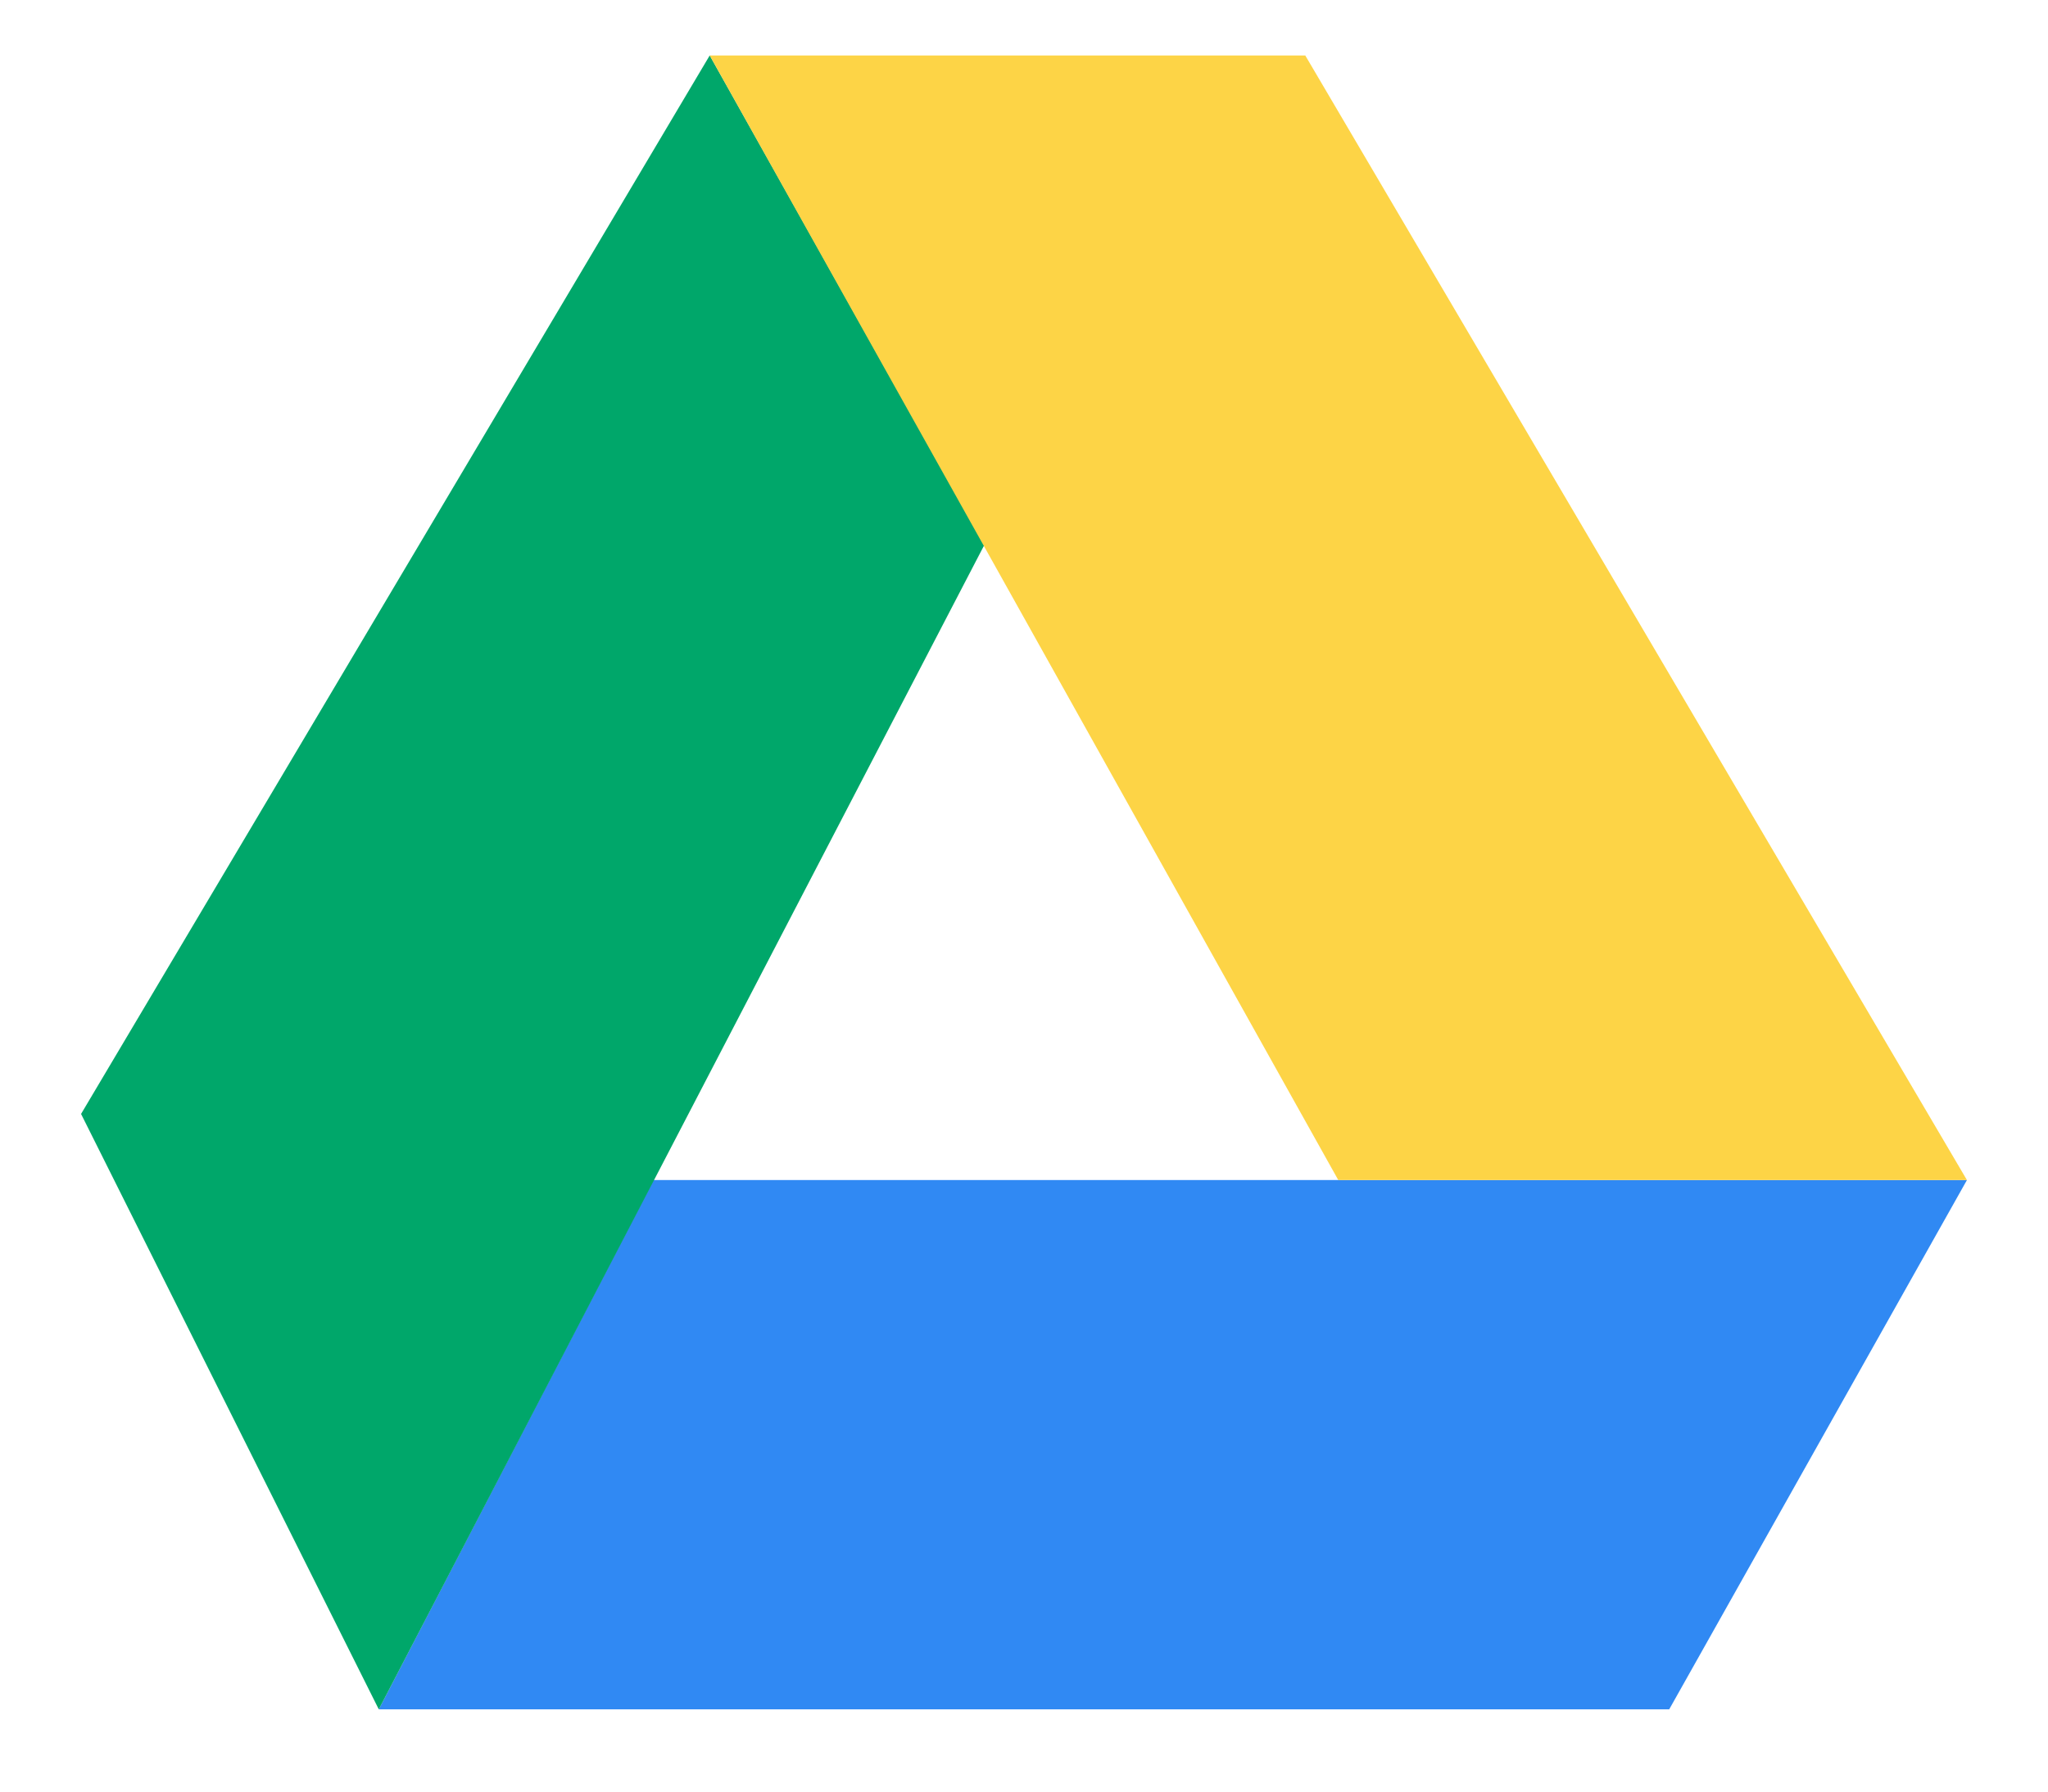
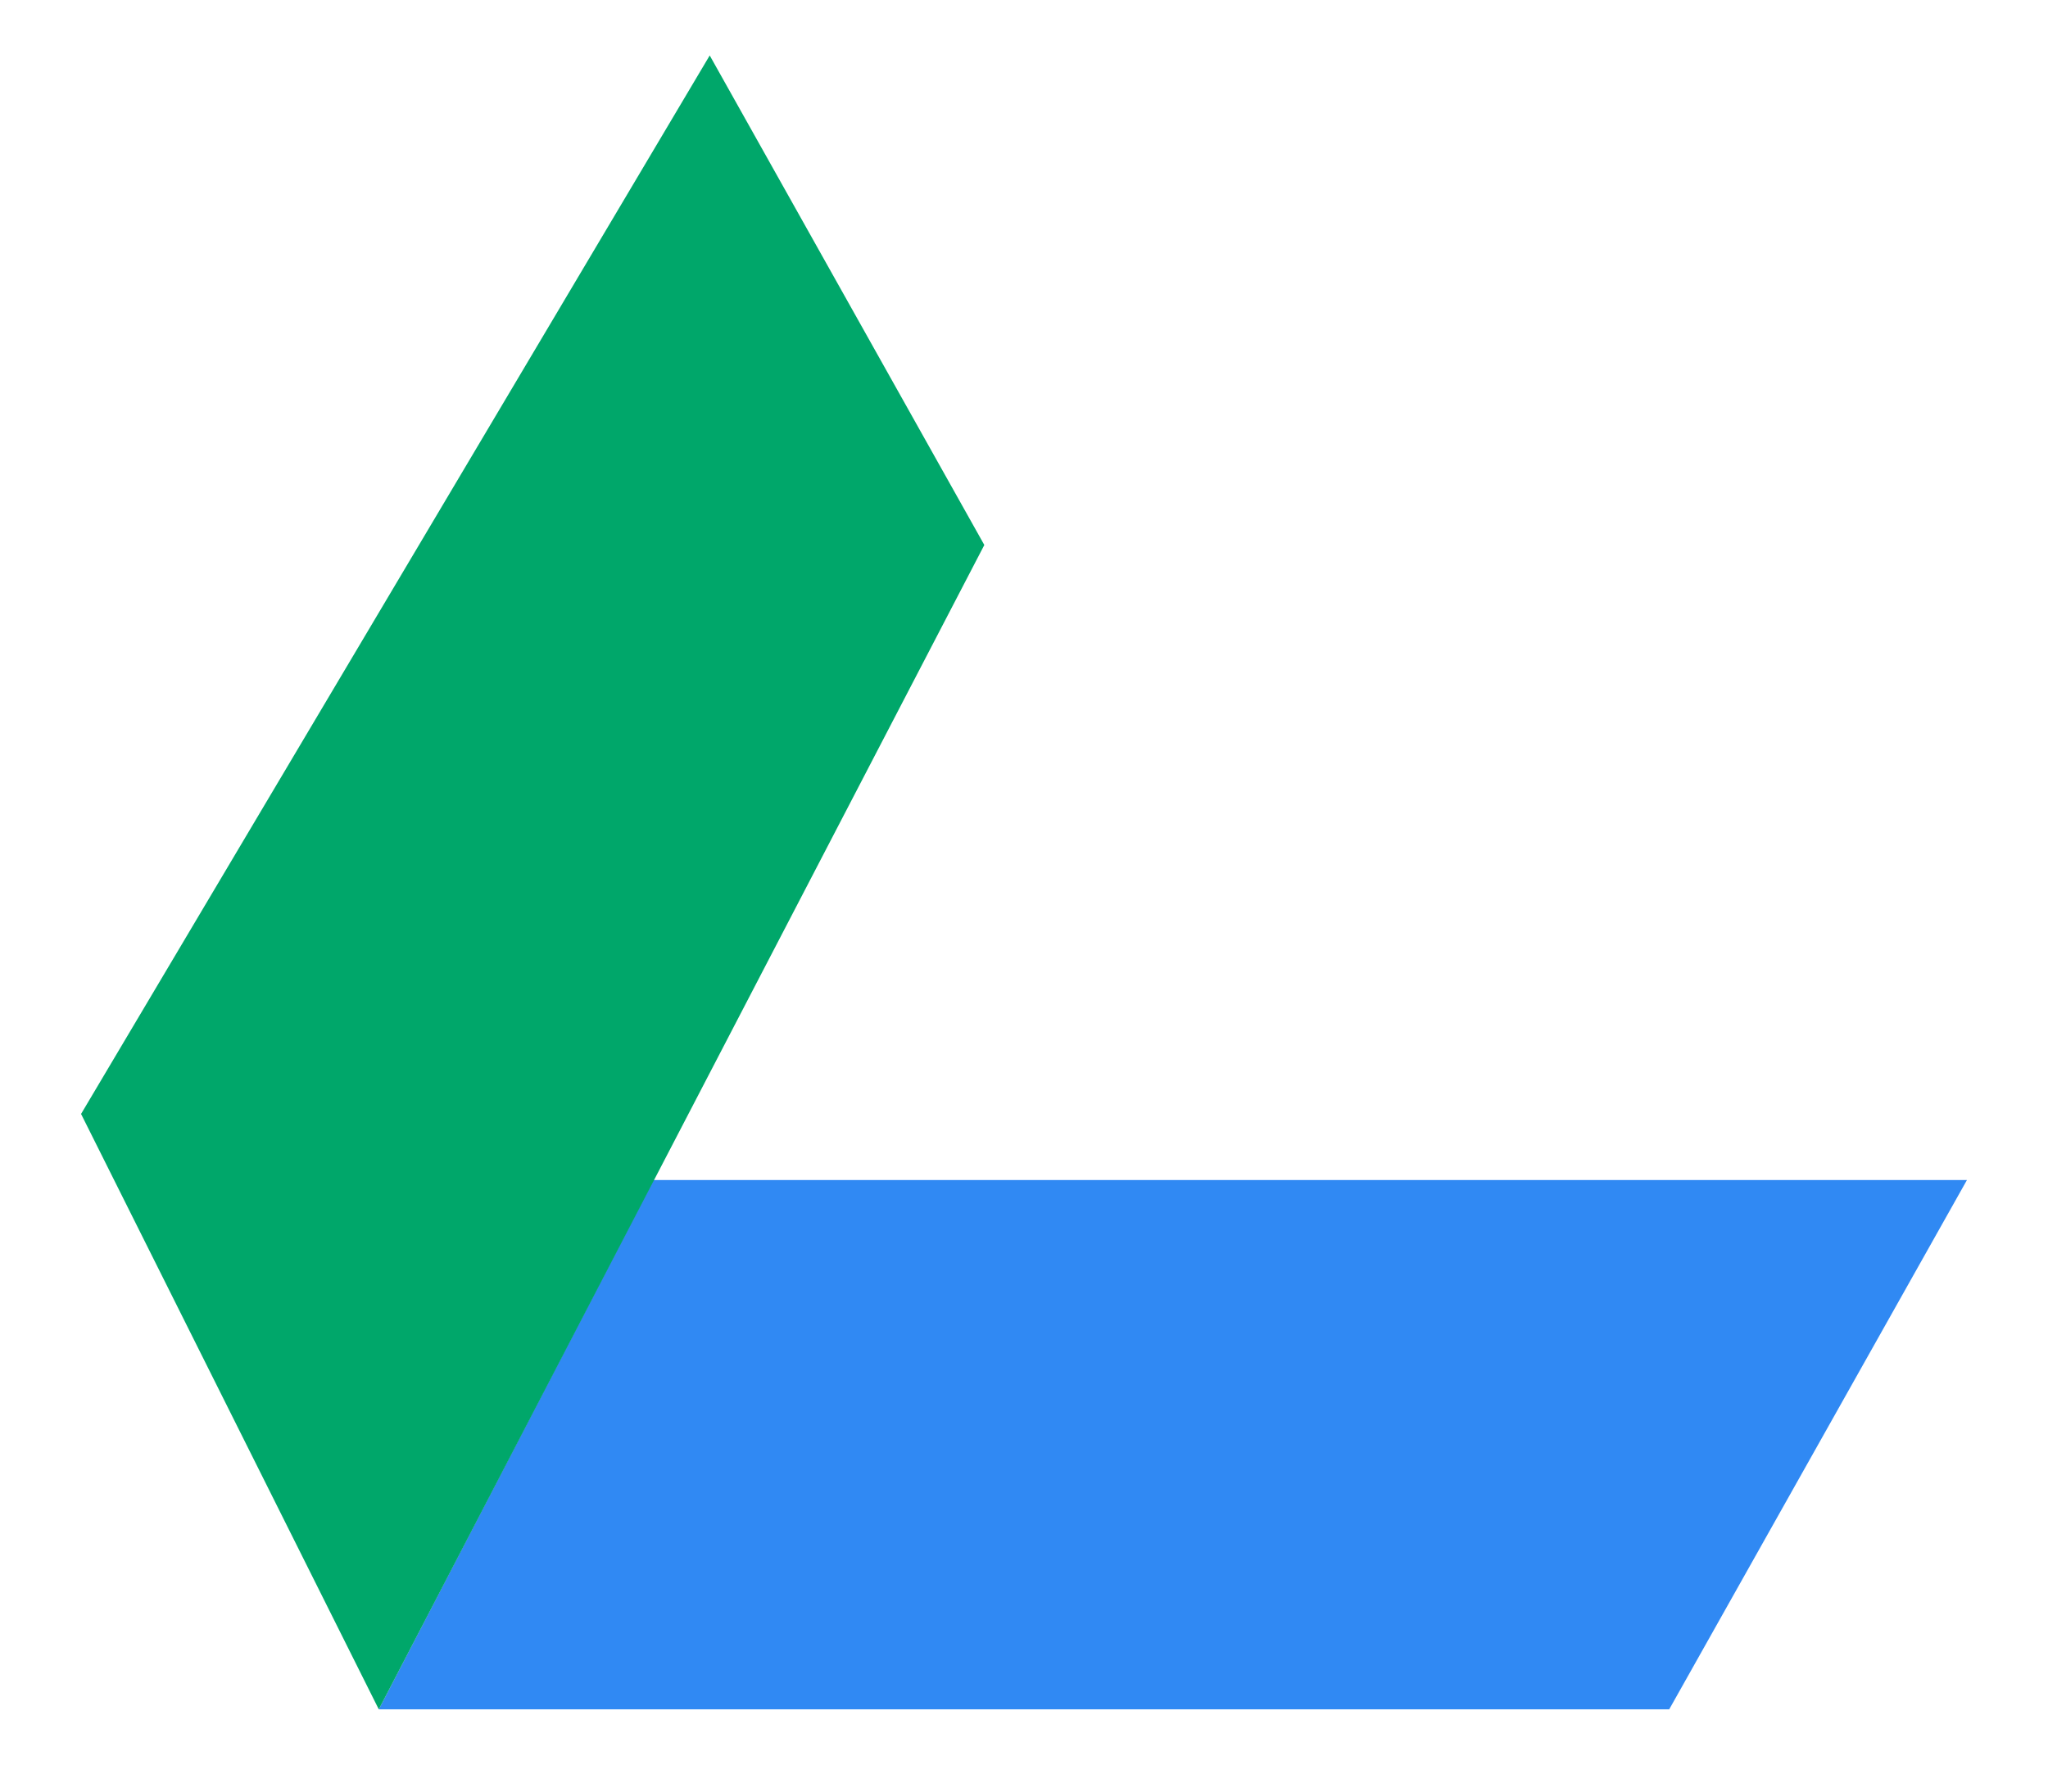
<svg xmlns="http://www.w3.org/2000/svg" width="24" height="21" viewBox="0 0 24 21" fill="none">
  <path d="M23.05 13.832H7.658L4.439 20.036H19.561L23.05 13.832Z" fill="#3089F3" />
  <path d="M8.317 0.65L0.95 13.057L4.439 20.036L11.535 6.388L8.317 0.65Z" fill="#00A76A" />
-   <path d="M15.296 0.65H8.317L15.683 13.832H23.05L15.296 0.65Z" fill="#FDD446" />
</svg>